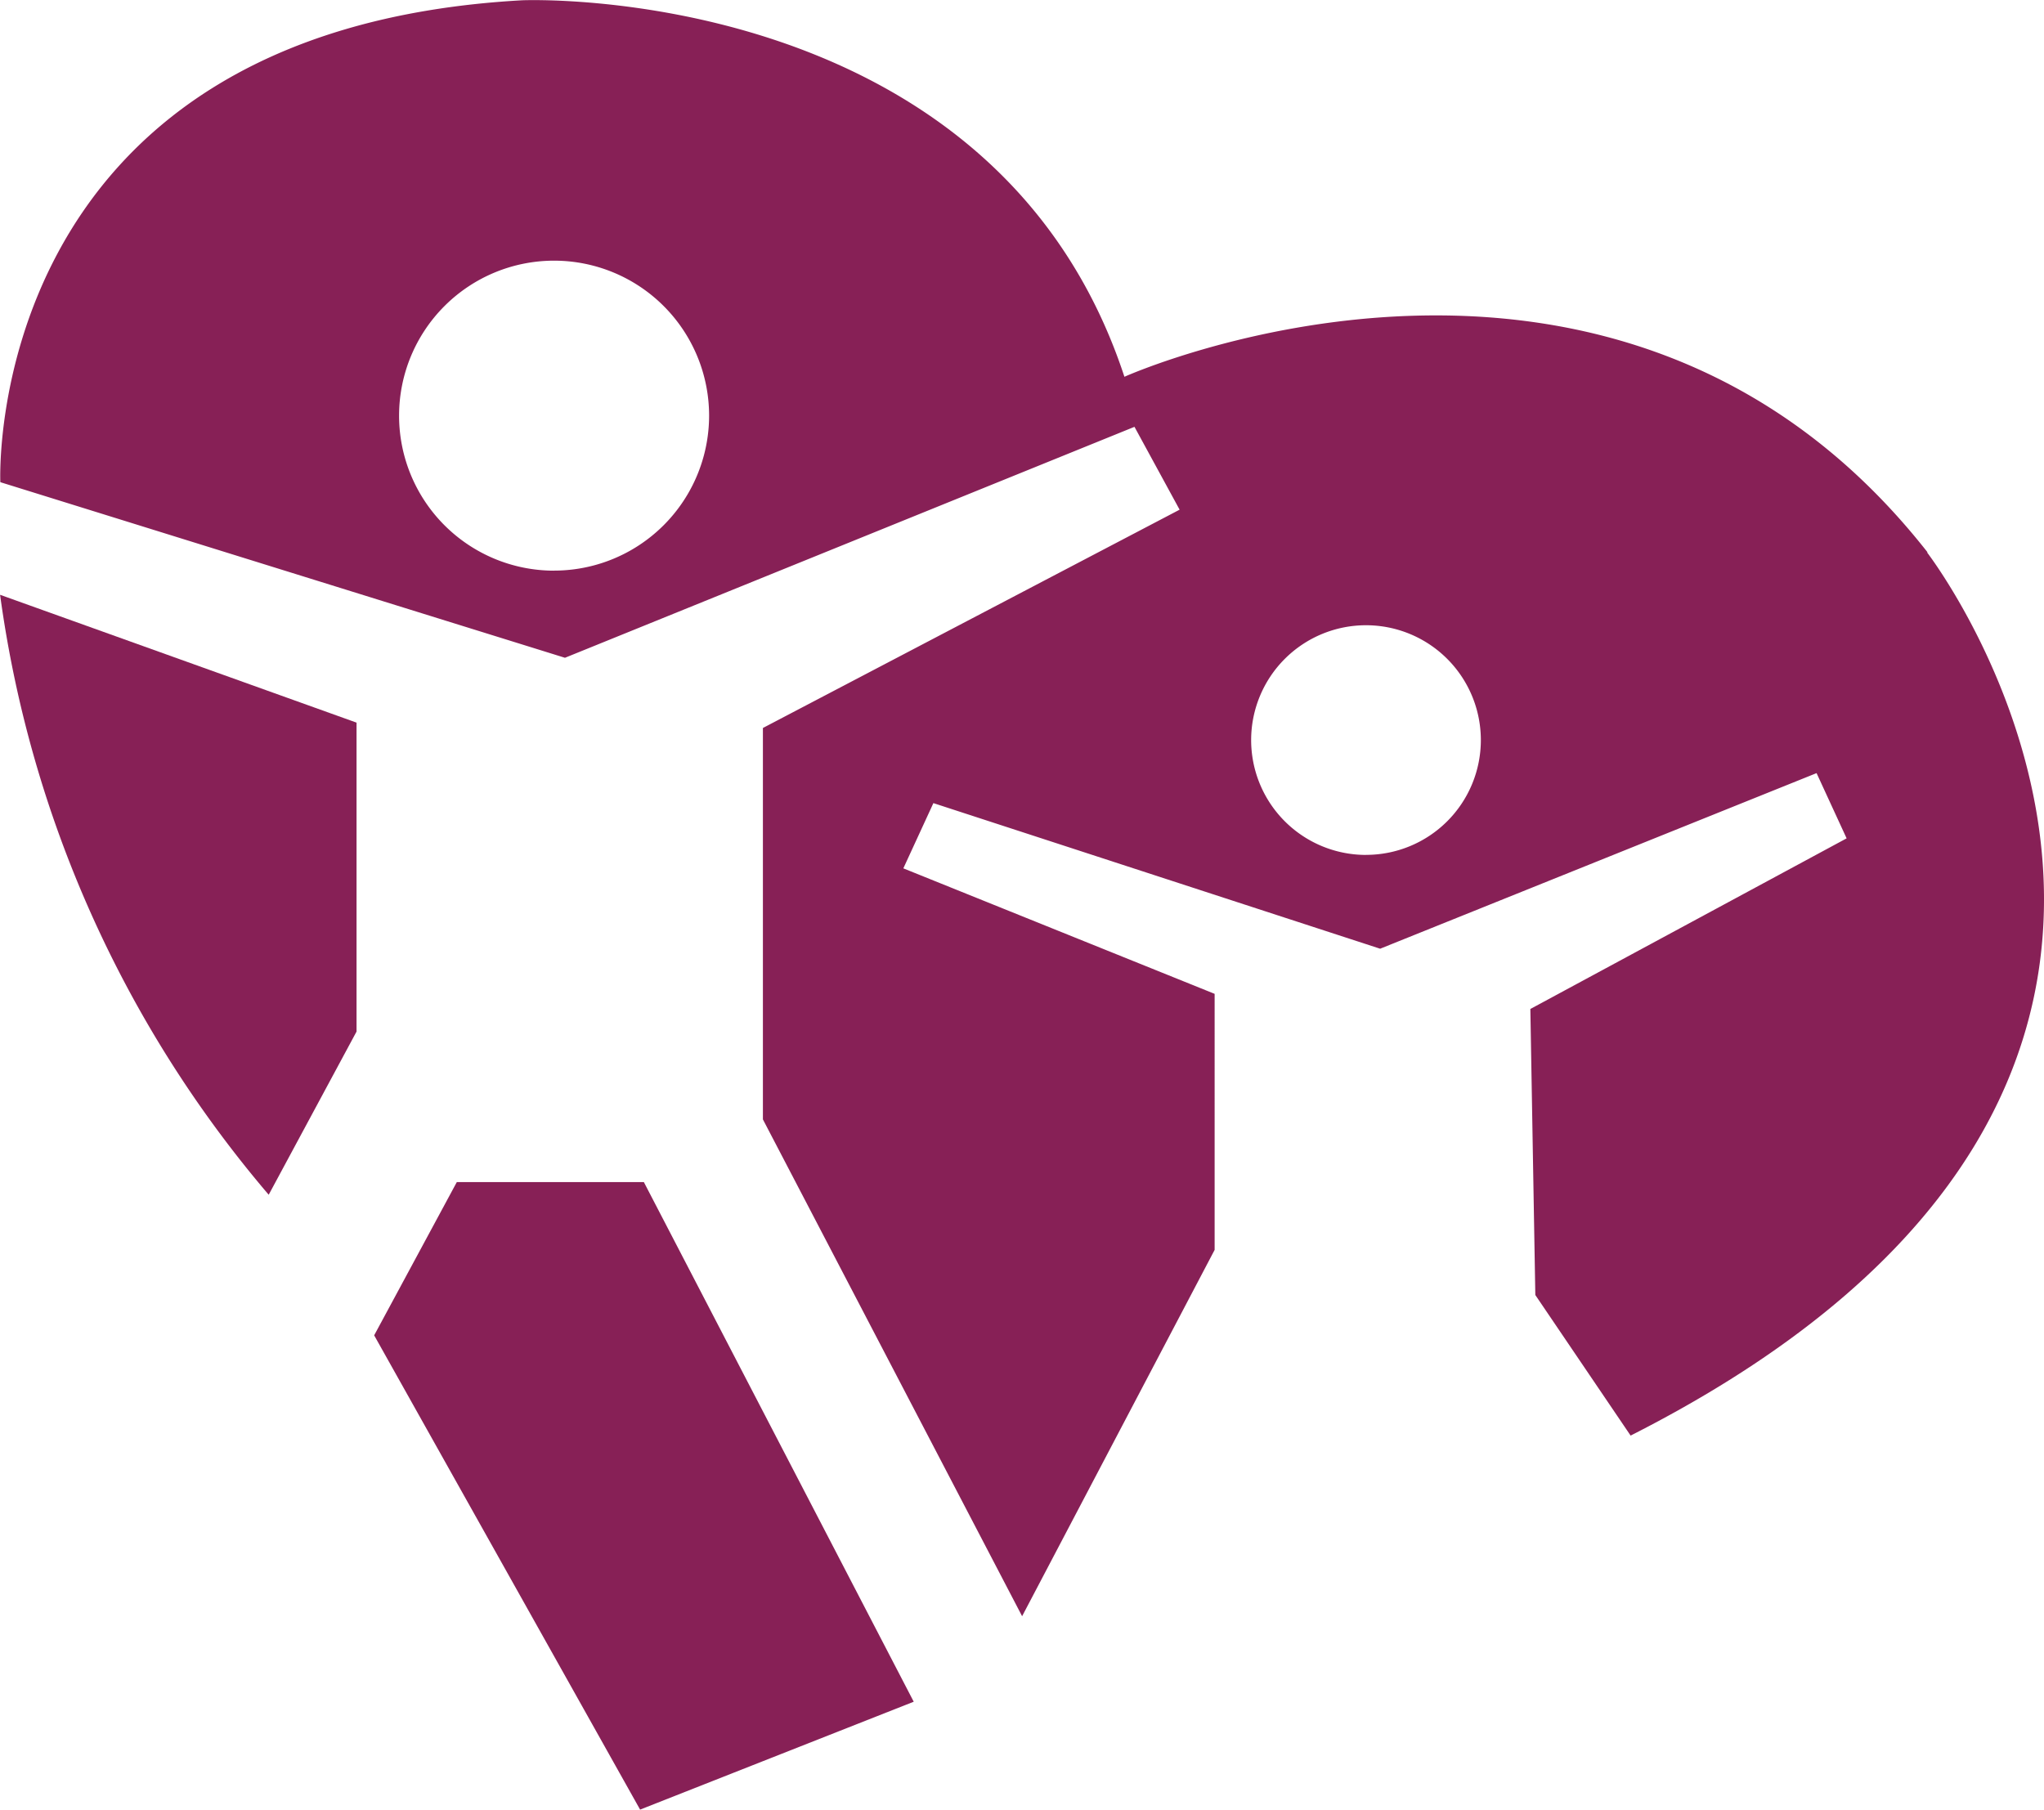
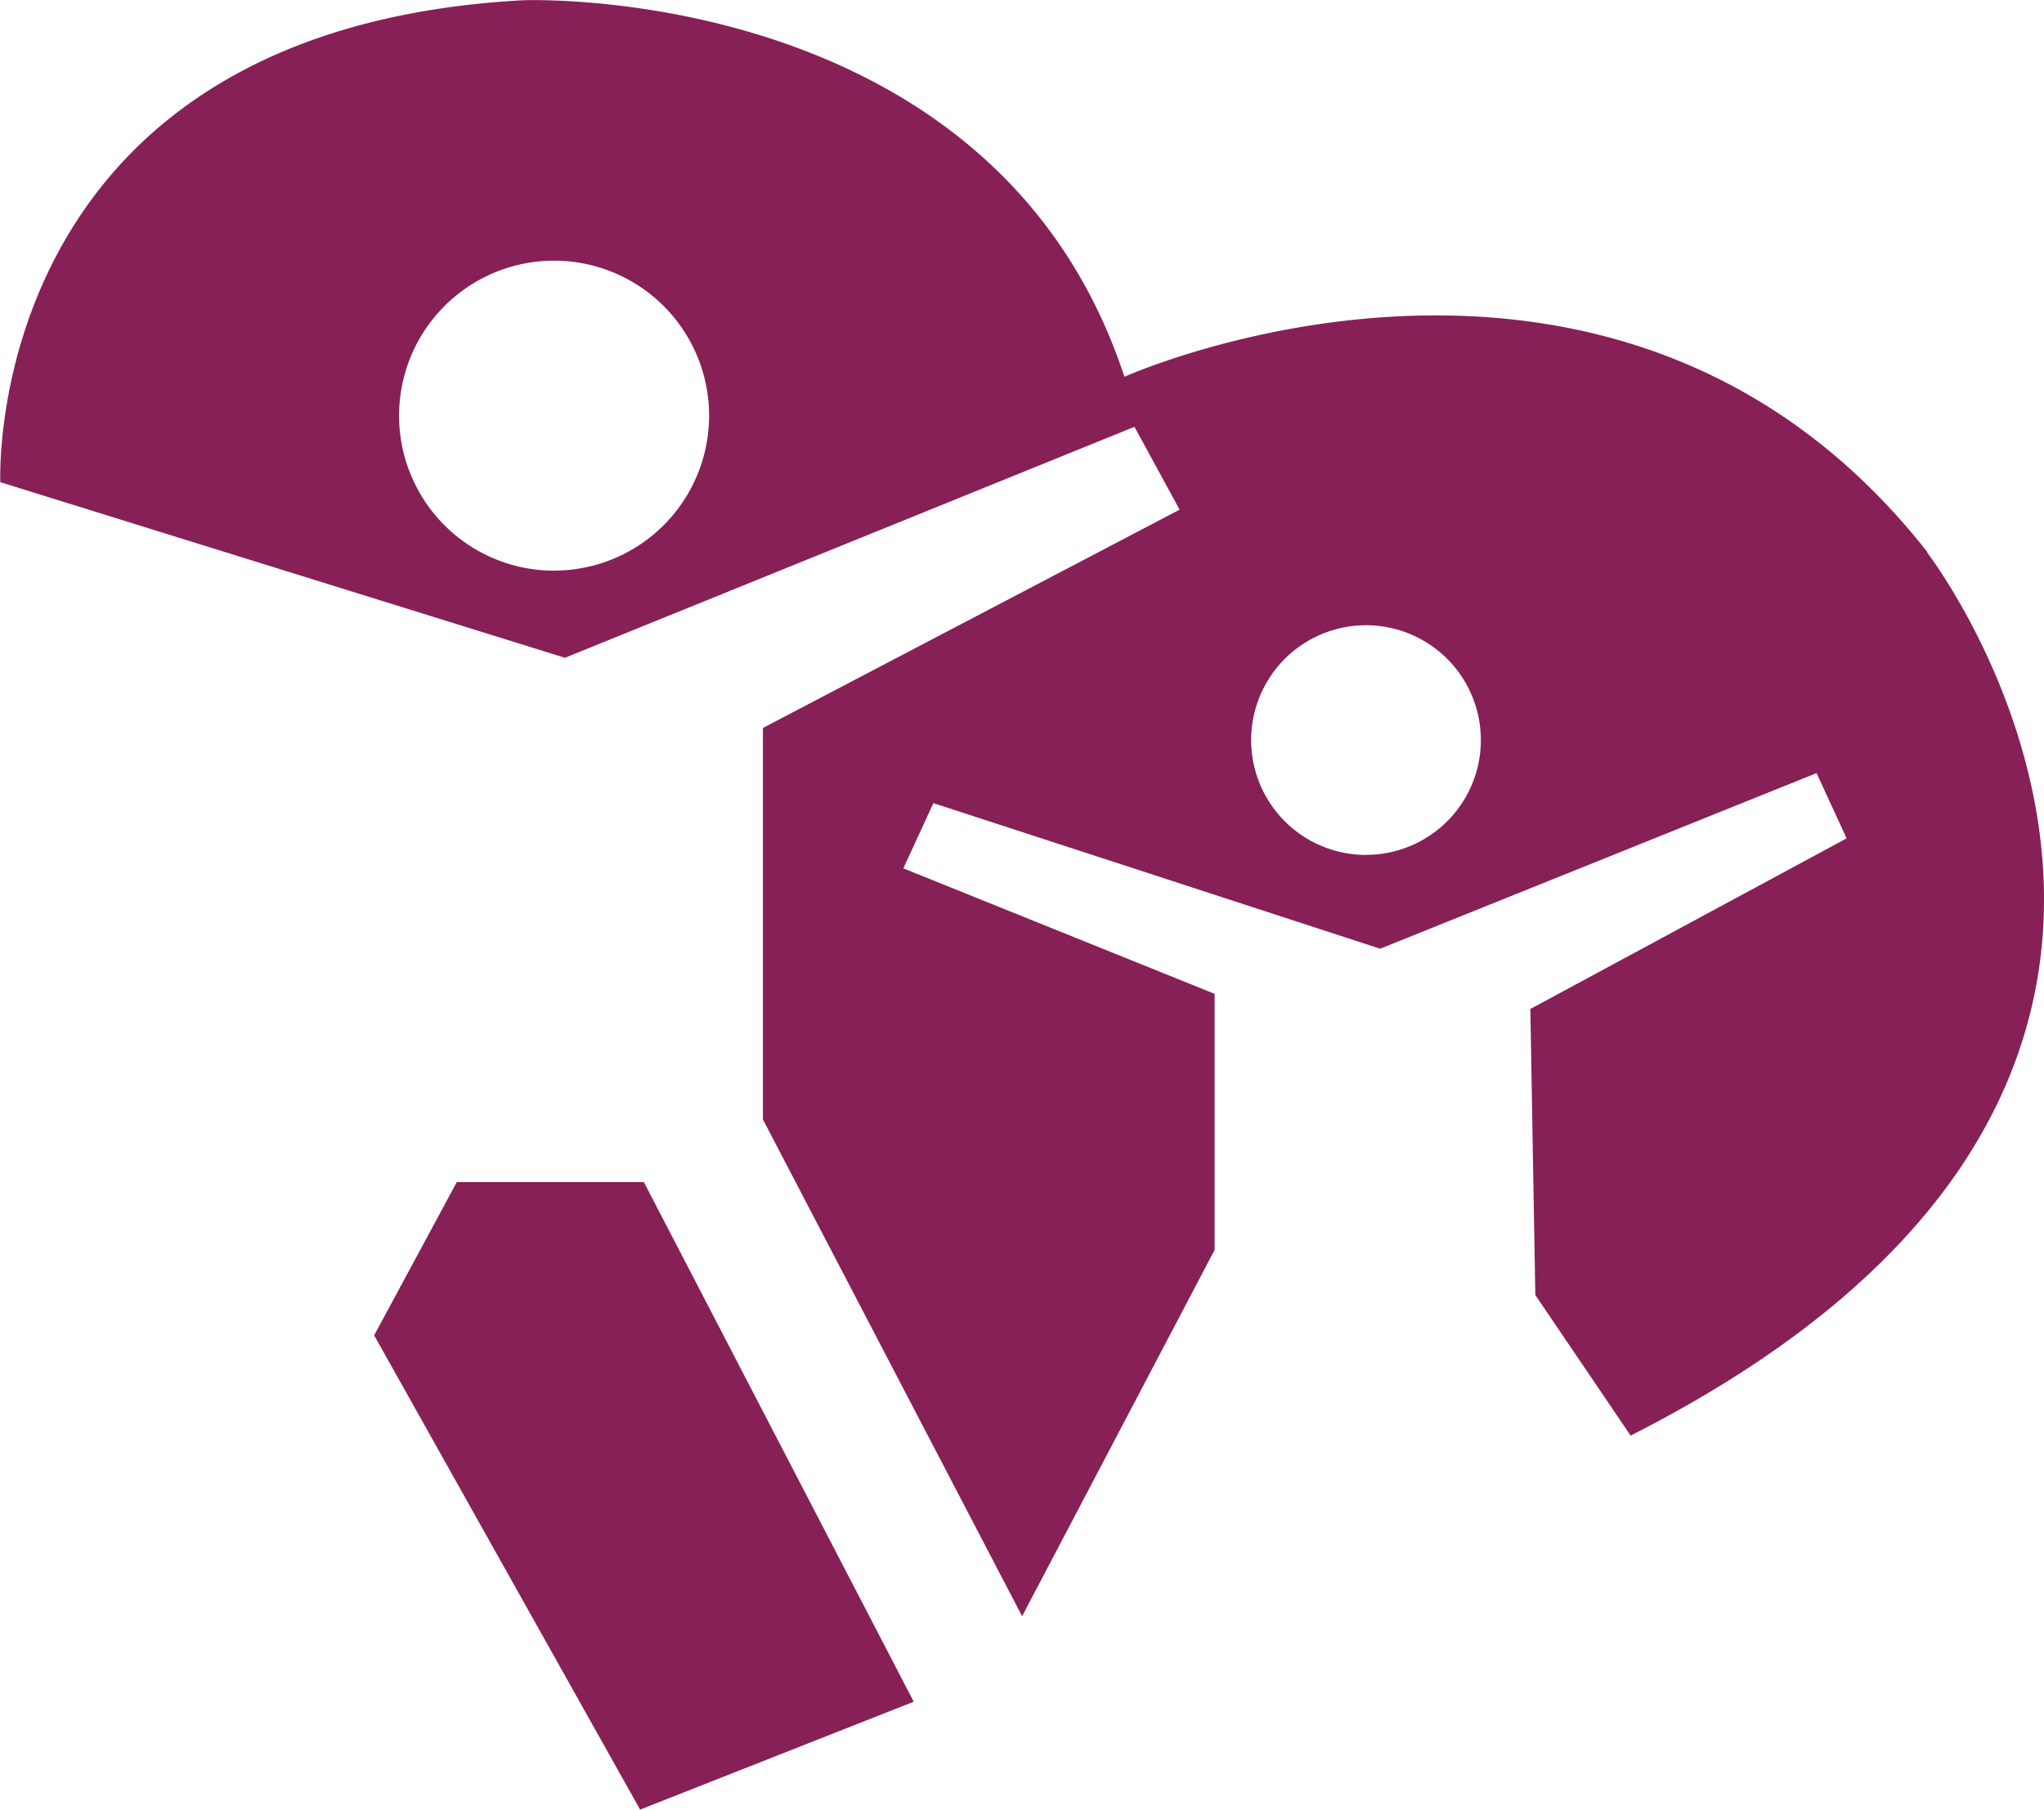
<svg xmlns="http://www.w3.org/2000/svg" width="37" height="32.76" viewBox="0 0 37 32.76">
  <g id="Group_3" data-name="Group 3" transform="translate(-224.198 -1590.767)">
-     <path id="Path_25" data-name="Path 25" d="M30.17,75.363a21.122,21.122,0,0,0,4.862,10.858l1.59-2.954V77.674L30.17,75.36Z" transform="translate(194.03 1526.175)" fill="#872056" />
    <path id="Path_26" data-name="Path 26" d="M51.21,111.174l4.814,8.586,4.953-1.953L56.092,108.4H52.706Z" transform="translate(179.761 1503.767)" fill="#872056" />
    <path id="Path_27" data-name="Path 27" d="M65.057,51.9c-5.635-7.179-14.539-3.179-14.539-3.179-2.362-7.179-10.9-6.816-10.9-6.816-9.812.544-9.448,8.724-9.448,8.724l10.221,3.179L50.7,49.627l.817,1.5-7.543,3.952v7.086l4.692,8.994,3.485-6.632V59.892l-5.635-2.272.544-1.181,8.087,2.636,7.9-3.179.544,1.181-5.725,3.089.09,5.178,1.725,2.545C72.407,61.437,65.047,51.9,65.047,51.9Zm-24.866.331A2.806,2.806,0,1,1,43,49.424,2.807,2.807,0,0,1,40.191,52.23Zm14.7,5.146A2.079,2.079,0,1,1,56.97,55.3,2.078,2.078,0,0,1,54.891,57.376Z" transform="translate(194.034 1548.867)" fill="#872056" />
  </g>
</svg>